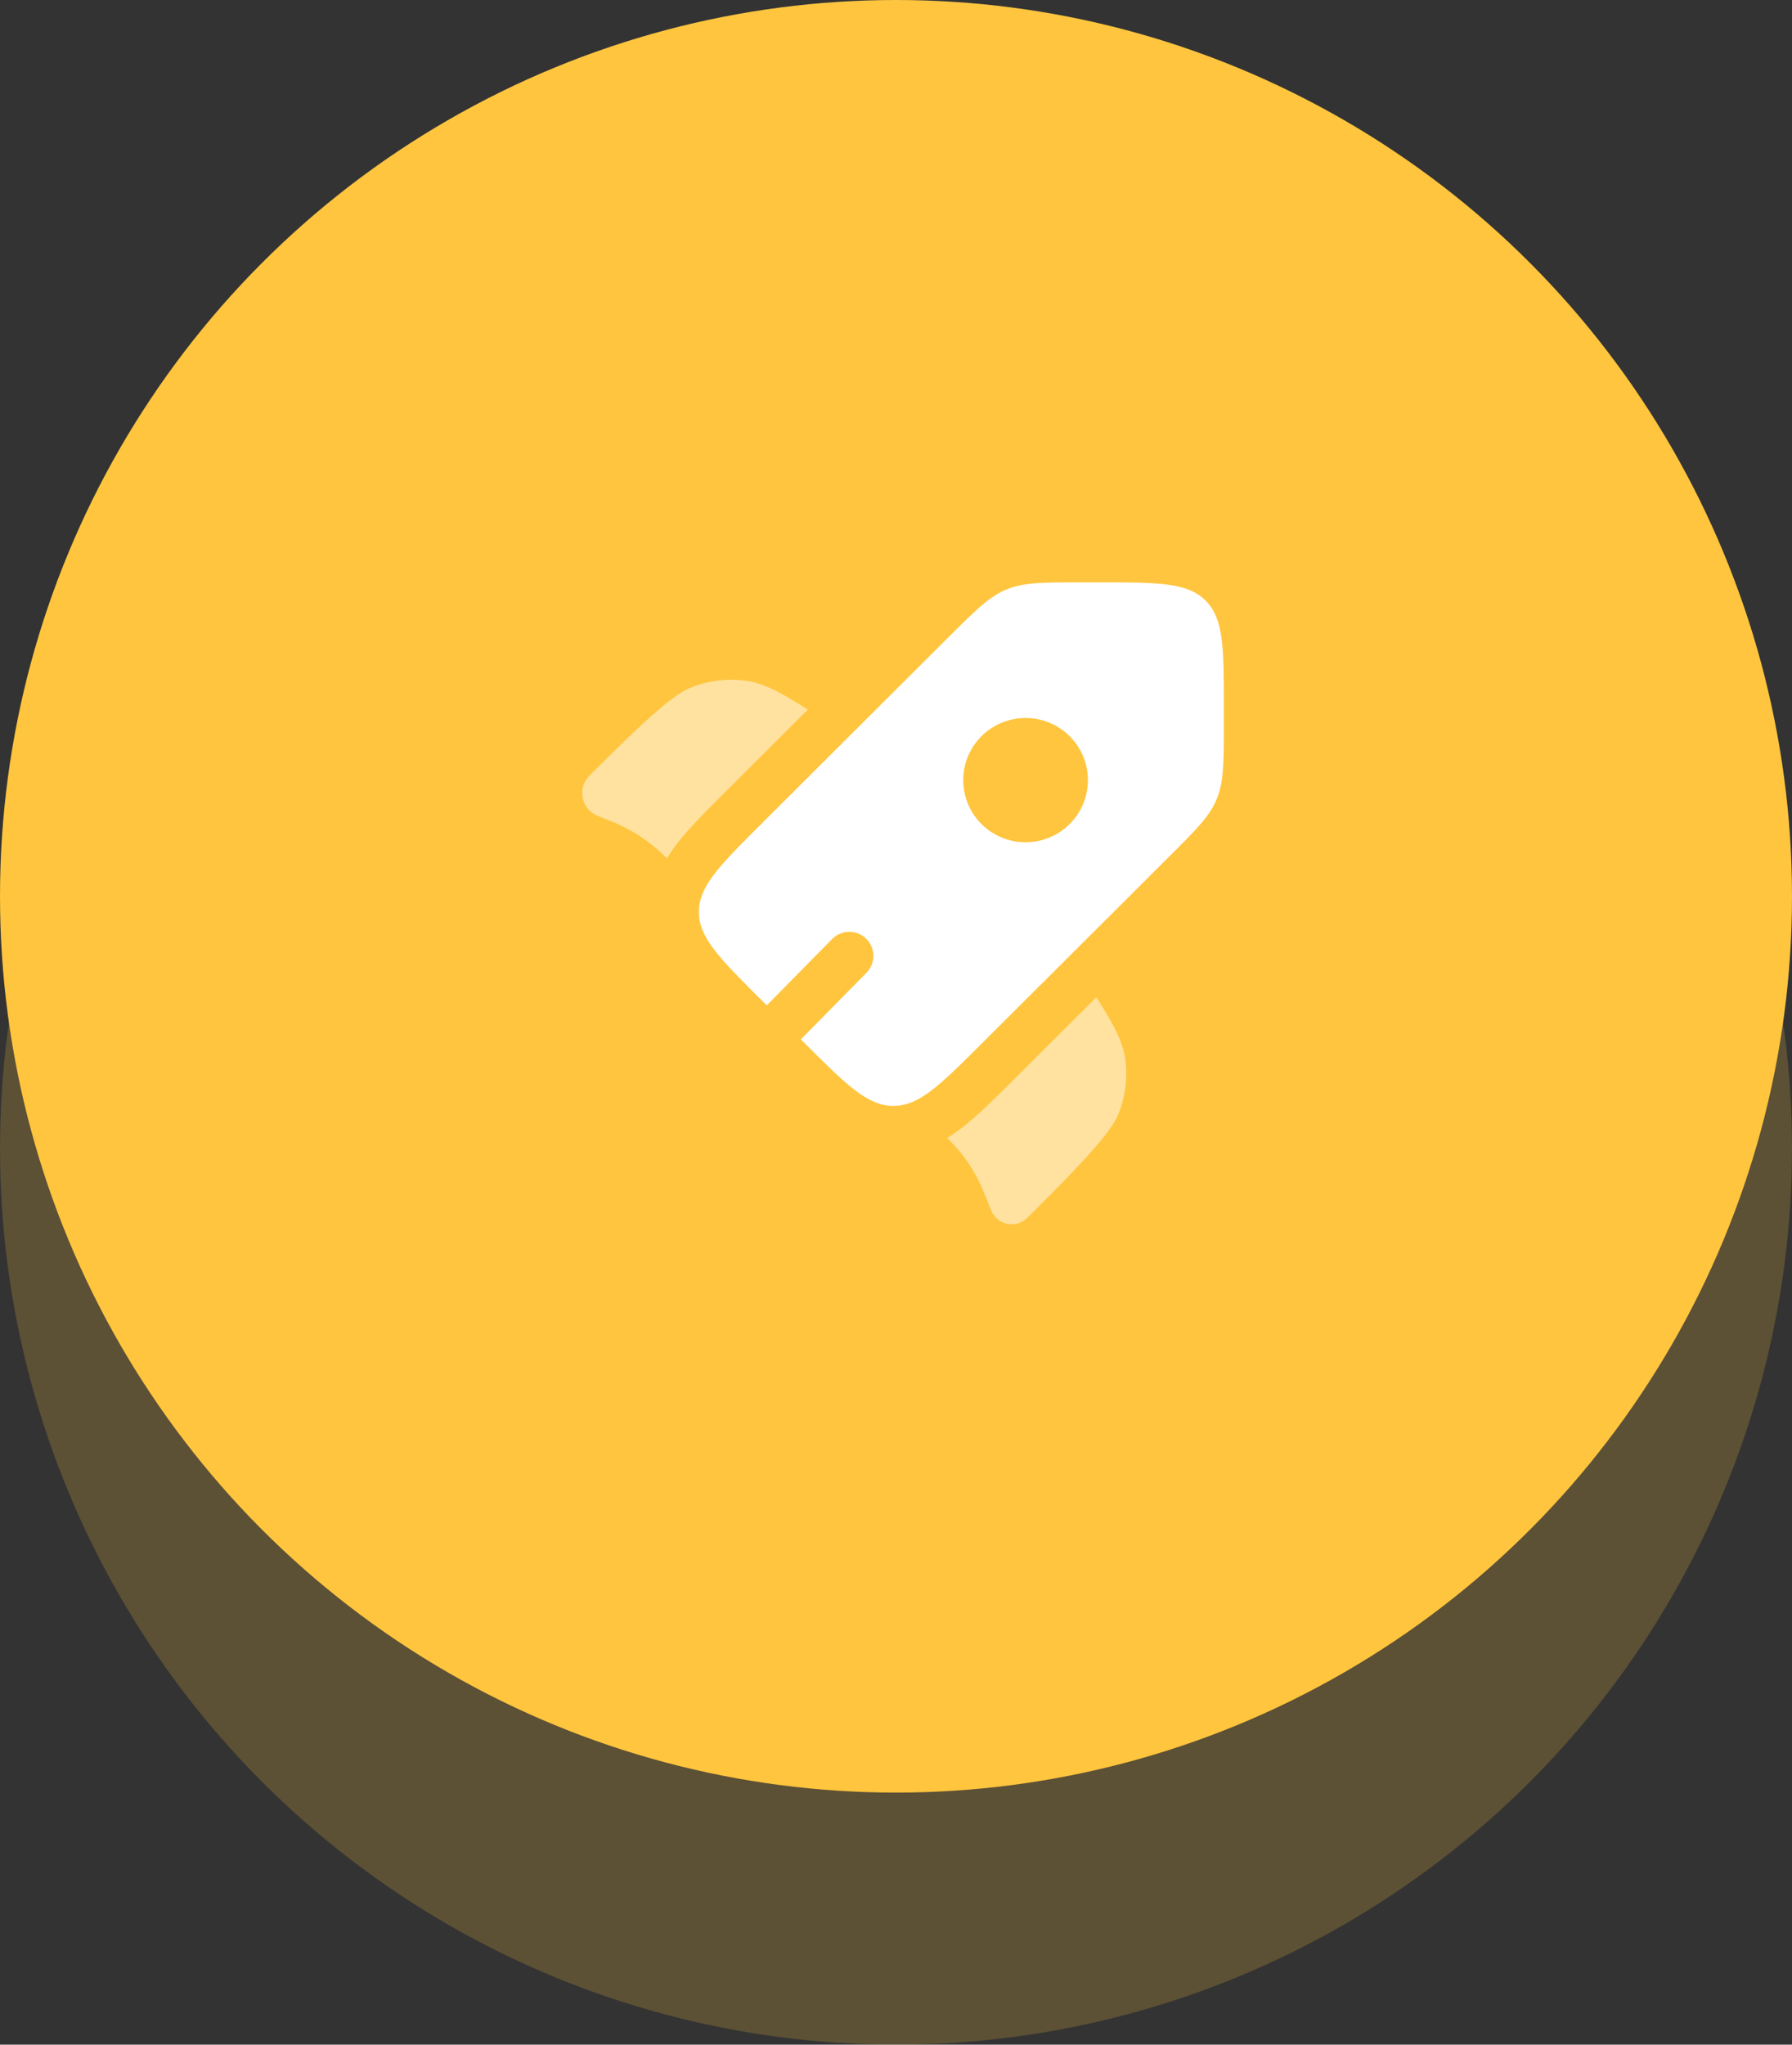
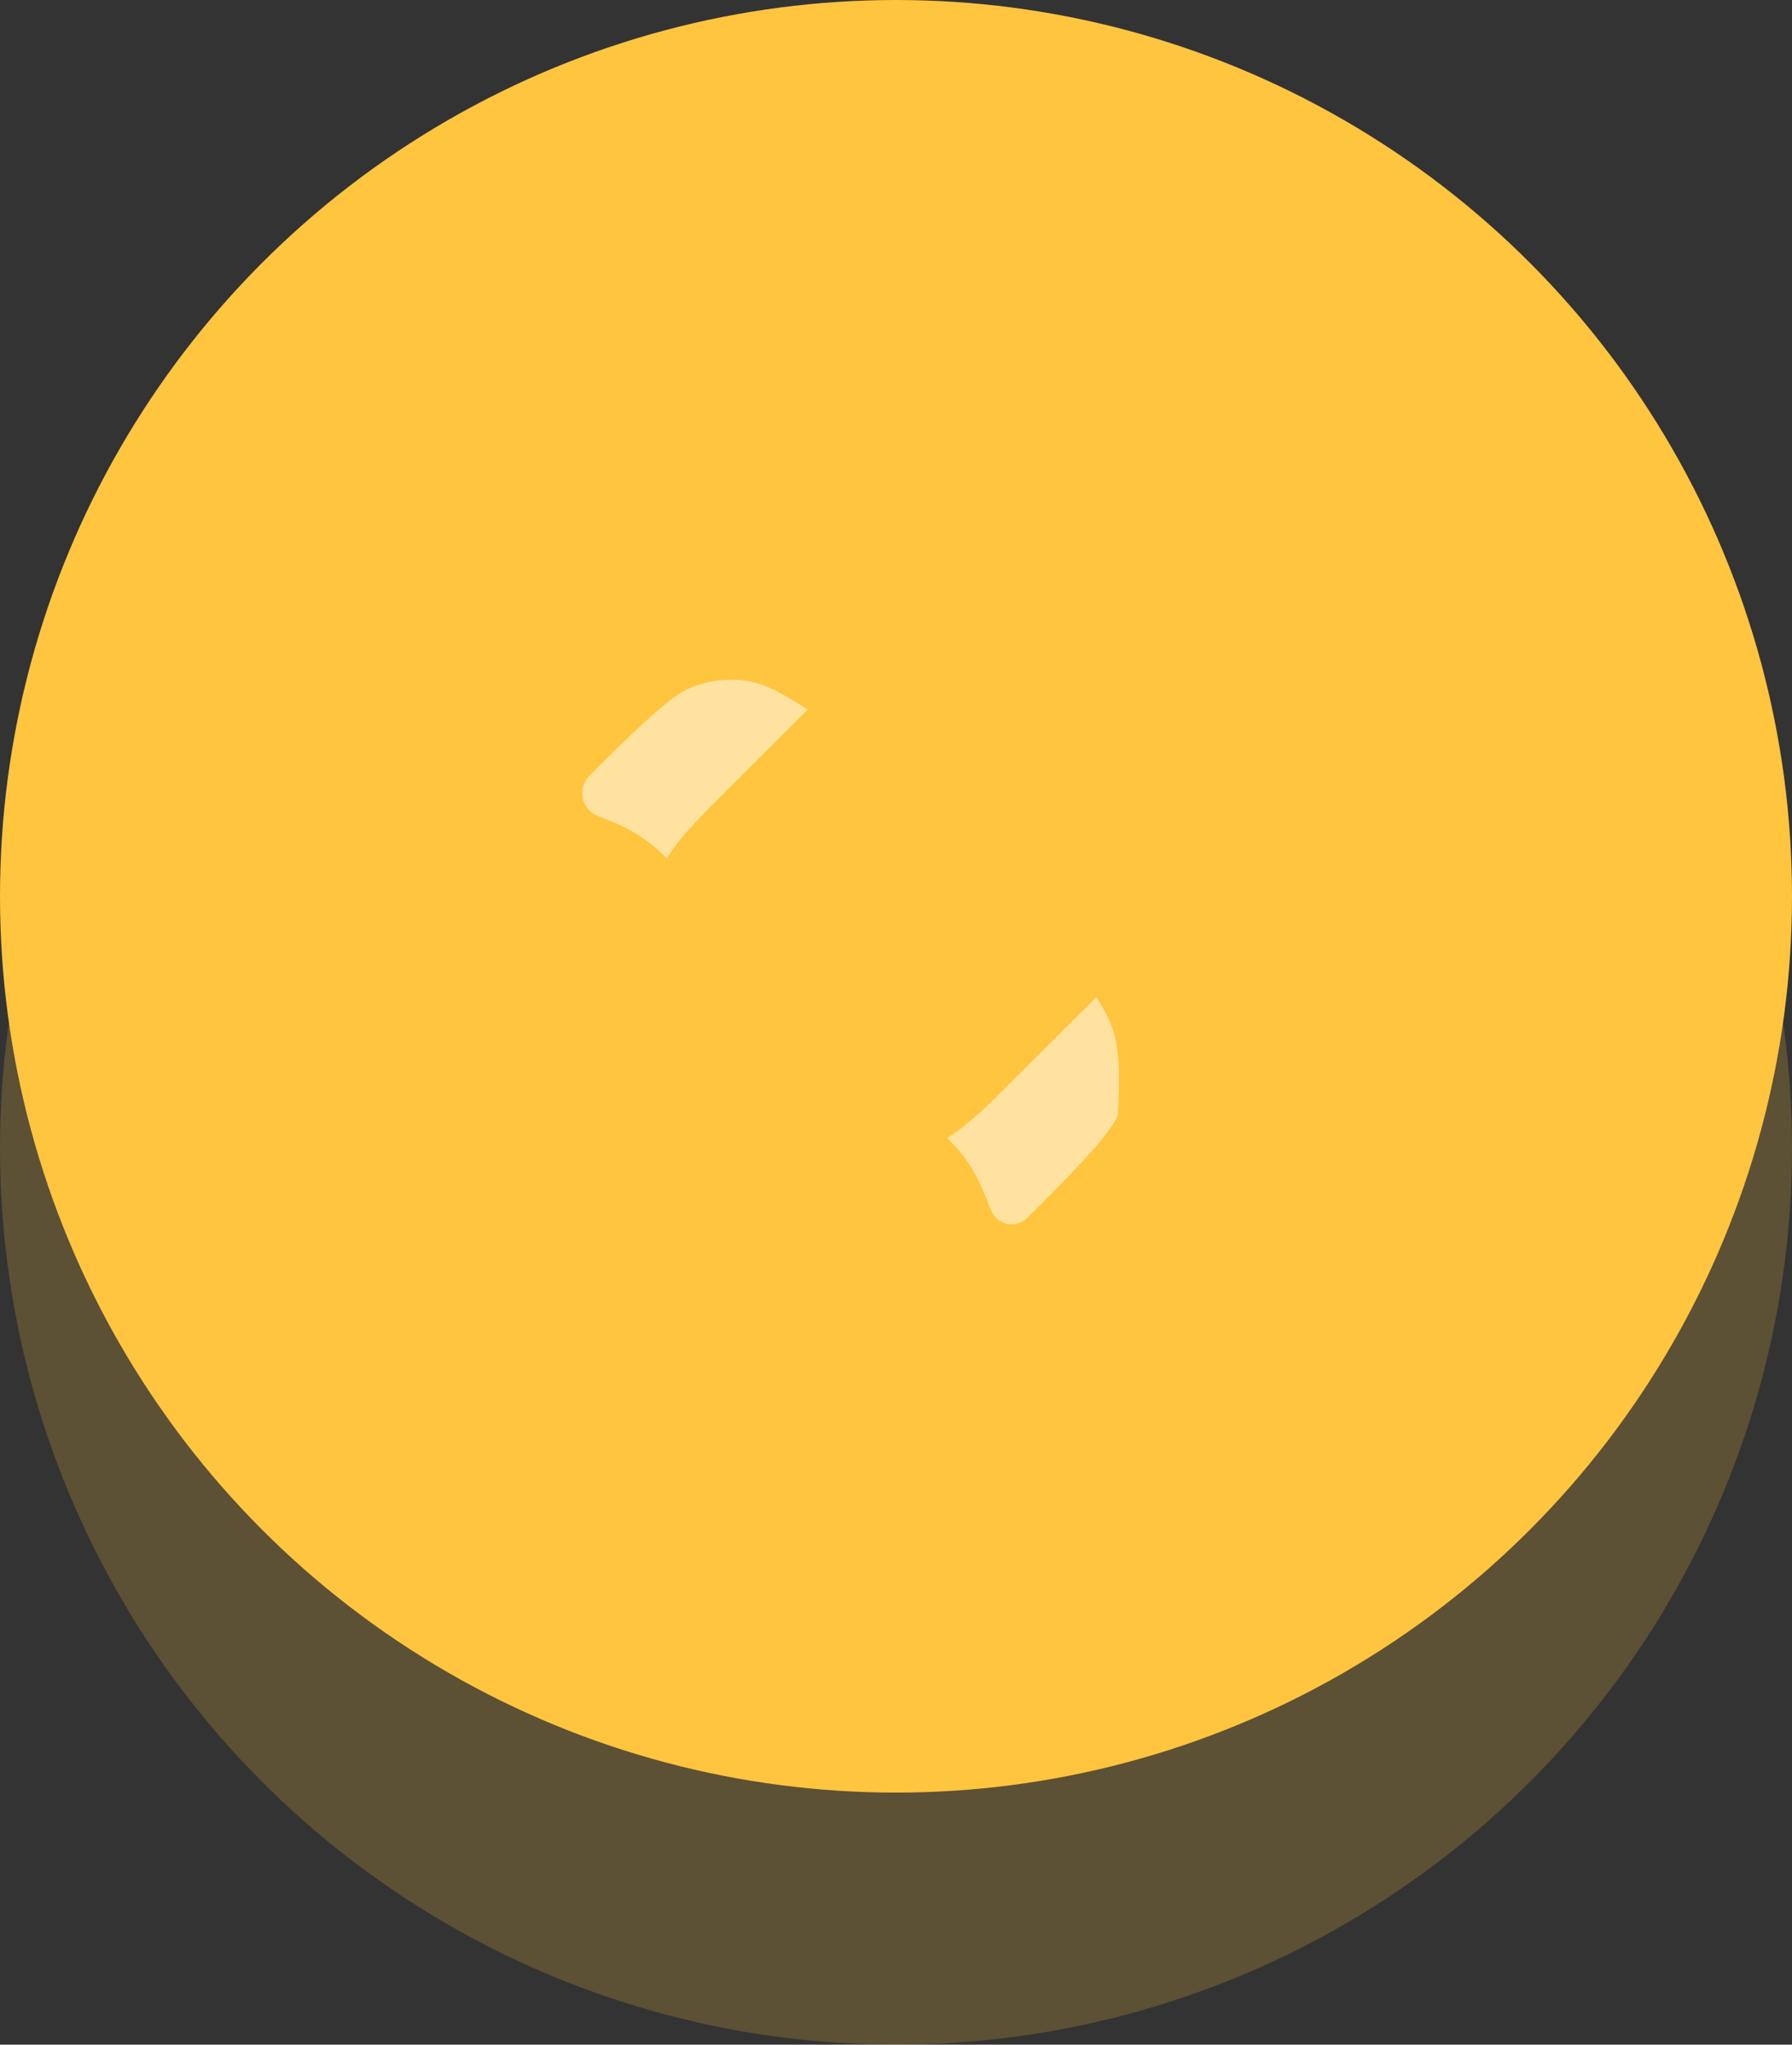
<svg xmlns="http://www.w3.org/2000/svg" width="128" height="146" viewBox="0 0 128 146" fill="none">
  <rect x="0" y="0" width="128" height="146" fill="#333333" stroke="none" />
  <g clip-path="url(#clip0_268_2795)">
    <circle cx="64" cy="64" r="64" fill="#FFC53F" />
    <circle cx="64" cy="82" r="64" fill="#FFC53F" fill-opacity="0.2" />
-     <path fill-rule="evenodd" clip-rule="evenodd" d="M70.107 74.531L83.507 61.17C85.436 59.248 86.401 58.285 86.907 57.064C87.414 55.842 87.416 54.479 87.416 51.758V50.459C87.416 46.274 87.416 44.182 86.112 42.883C84.808 41.583 82.711 41.583 78.515 41.583H77.209C74.482 41.583 73.118 41.583 71.892 42.09C70.664 42.596 69.699 43.559 67.767 45.481L54.37 58.842C52.115 61.088 50.717 62.483 50.177 63.829C50.009 64.237 49.922 64.675 49.92 65.117C49.92 66.954 51.403 68.435 54.37 71.393L54.769 71.79L59.44 67.048C59.598 66.888 59.786 66.759 59.995 66.671C60.202 66.584 60.426 66.537 60.651 66.536C60.877 66.534 61.101 66.577 61.31 66.662C61.52 66.746 61.71 66.872 61.871 67.03C62.032 67.189 62.16 67.377 62.248 67.585C62.336 67.793 62.382 68.016 62.384 68.242C62.385 68.468 62.343 68.692 62.258 68.901C62.173 69.11 62.048 69.301 61.889 69.462L57.203 74.217L57.517 74.531C60.484 77.487 61.969 78.967 63.812 78.967C64.22 78.967 64.609 78.896 65.001 78.752C66.383 78.243 67.795 76.836 70.107 74.531ZM76.402 58.842C75.567 59.675 74.435 60.142 73.255 60.142C72.075 60.142 70.943 59.675 70.107 58.842C69.694 58.431 69.365 57.942 69.141 57.404C68.917 56.865 68.802 56.288 68.802 55.705C68.802 55.121 68.917 54.544 69.141 54.006C69.365 53.467 69.694 52.978 70.107 52.567C70.943 51.734 72.075 51.267 73.255 51.267C74.435 51.267 75.567 51.734 76.402 52.567C76.816 52.978 77.144 53.467 77.368 54.006C77.592 54.544 77.708 55.121 77.708 55.705C77.708 56.288 77.592 56.865 77.368 57.404C77.144 57.942 76.816 58.431 76.402 58.842Z" fill="white" />
-     <path opacity="0.5" d="M57.703 50.665L51.875 56.479C50.805 57.547 49.822 58.526 49.045 59.413C48.52 59.997 48.045 60.626 47.627 61.292L47.572 61.234L47.354 61.019C46.339 60.038 45.148 59.258 43.843 58.718L43.561 58.604L42.693 58.26C42.422 58.153 42.182 57.981 41.995 57.758C41.808 57.536 41.679 57.27 41.62 56.986C41.561 56.701 41.574 56.406 41.658 56.128C41.742 55.849 41.893 55.596 42.099 55.391C44.666 52.829 47.748 49.755 49.238 49.139C50.531 48.599 51.947 48.417 53.335 48.614C54.586 48.8 55.769 49.444 57.703 50.665ZM67.656 81.259C68.126 81.736 68.435 82.073 68.719 82.432C69.09 82.907 69.422 83.41 69.714 83.94C70.039 84.536 70.293 85.171 70.8 86.443C70.899 86.683 71.057 86.896 71.258 87.061C71.459 87.226 71.698 87.339 71.953 87.39C72.208 87.441 72.472 87.427 72.721 87.352C72.97 87.276 73.197 87.14 73.38 86.956L73.573 86.766C76.139 84.206 79.222 81.133 79.841 79.65C80.384 78.362 80.566 76.95 80.365 75.567C80.18 74.318 79.536 73.137 78.31 71.208L72.461 77.038C71.366 78.131 70.362 79.132 69.453 79.916C68.909 80.388 68.314 80.856 67.656 81.259Z" fill="white" />
+     <path opacity="0.5" d="M57.703 50.665L51.875 56.479C50.805 57.547 49.822 58.526 49.045 59.413C48.52 59.997 48.045 60.626 47.627 61.292L47.572 61.234L47.354 61.019C46.339 60.038 45.148 59.258 43.843 58.718L43.561 58.604L42.693 58.26C42.422 58.153 42.182 57.981 41.995 57.758C41.808 57.536 41.679 57.27 41.62 56.986C41.561 56.701 41.574 56.406 41.658 56.128C41.742 55.849 41.893 55.596 42.099 55.391C44.666 52.829 47.748 49.755 49.238 49.139C50.531 48.599 51.947 48.417 53.335 48.614C54.586 48.8 55.769 49.444 57.703 50.665ZM67.656 81.259C68.126 81.736 68.435 82.073 68.719 82.432C69.09 82.907 69.422 83.41 69.714 83.94C70.039 84.536 70.293 85.171 70.8 86.443C70.899 86.683 71.057 86.896 71.258 87.061C71.459 87.226 71.698 87.339 71.953 87.39C72.208 87.441 72.472 87.427 72.721 87.352C72.97 87.276 73.197 87.14 73.38 86.956L73.573 86.766C76.139 84.206 79.222 81.133 79.841 79.65C80.18 74.318 79.536 73.137 78.31 71.208L72.461 77.038C71.366 78.131 70.362 79.132 69.453 79.916C68.909 80.388 68.314 80.856 67.656 81.259Z" fill="white" />
  </g>
  <defs>
    <clipPath id="clip0_268_2795">
      <rect width="128" height="146" fill="white" />
    </clipPath>
  </defs>
</svg>